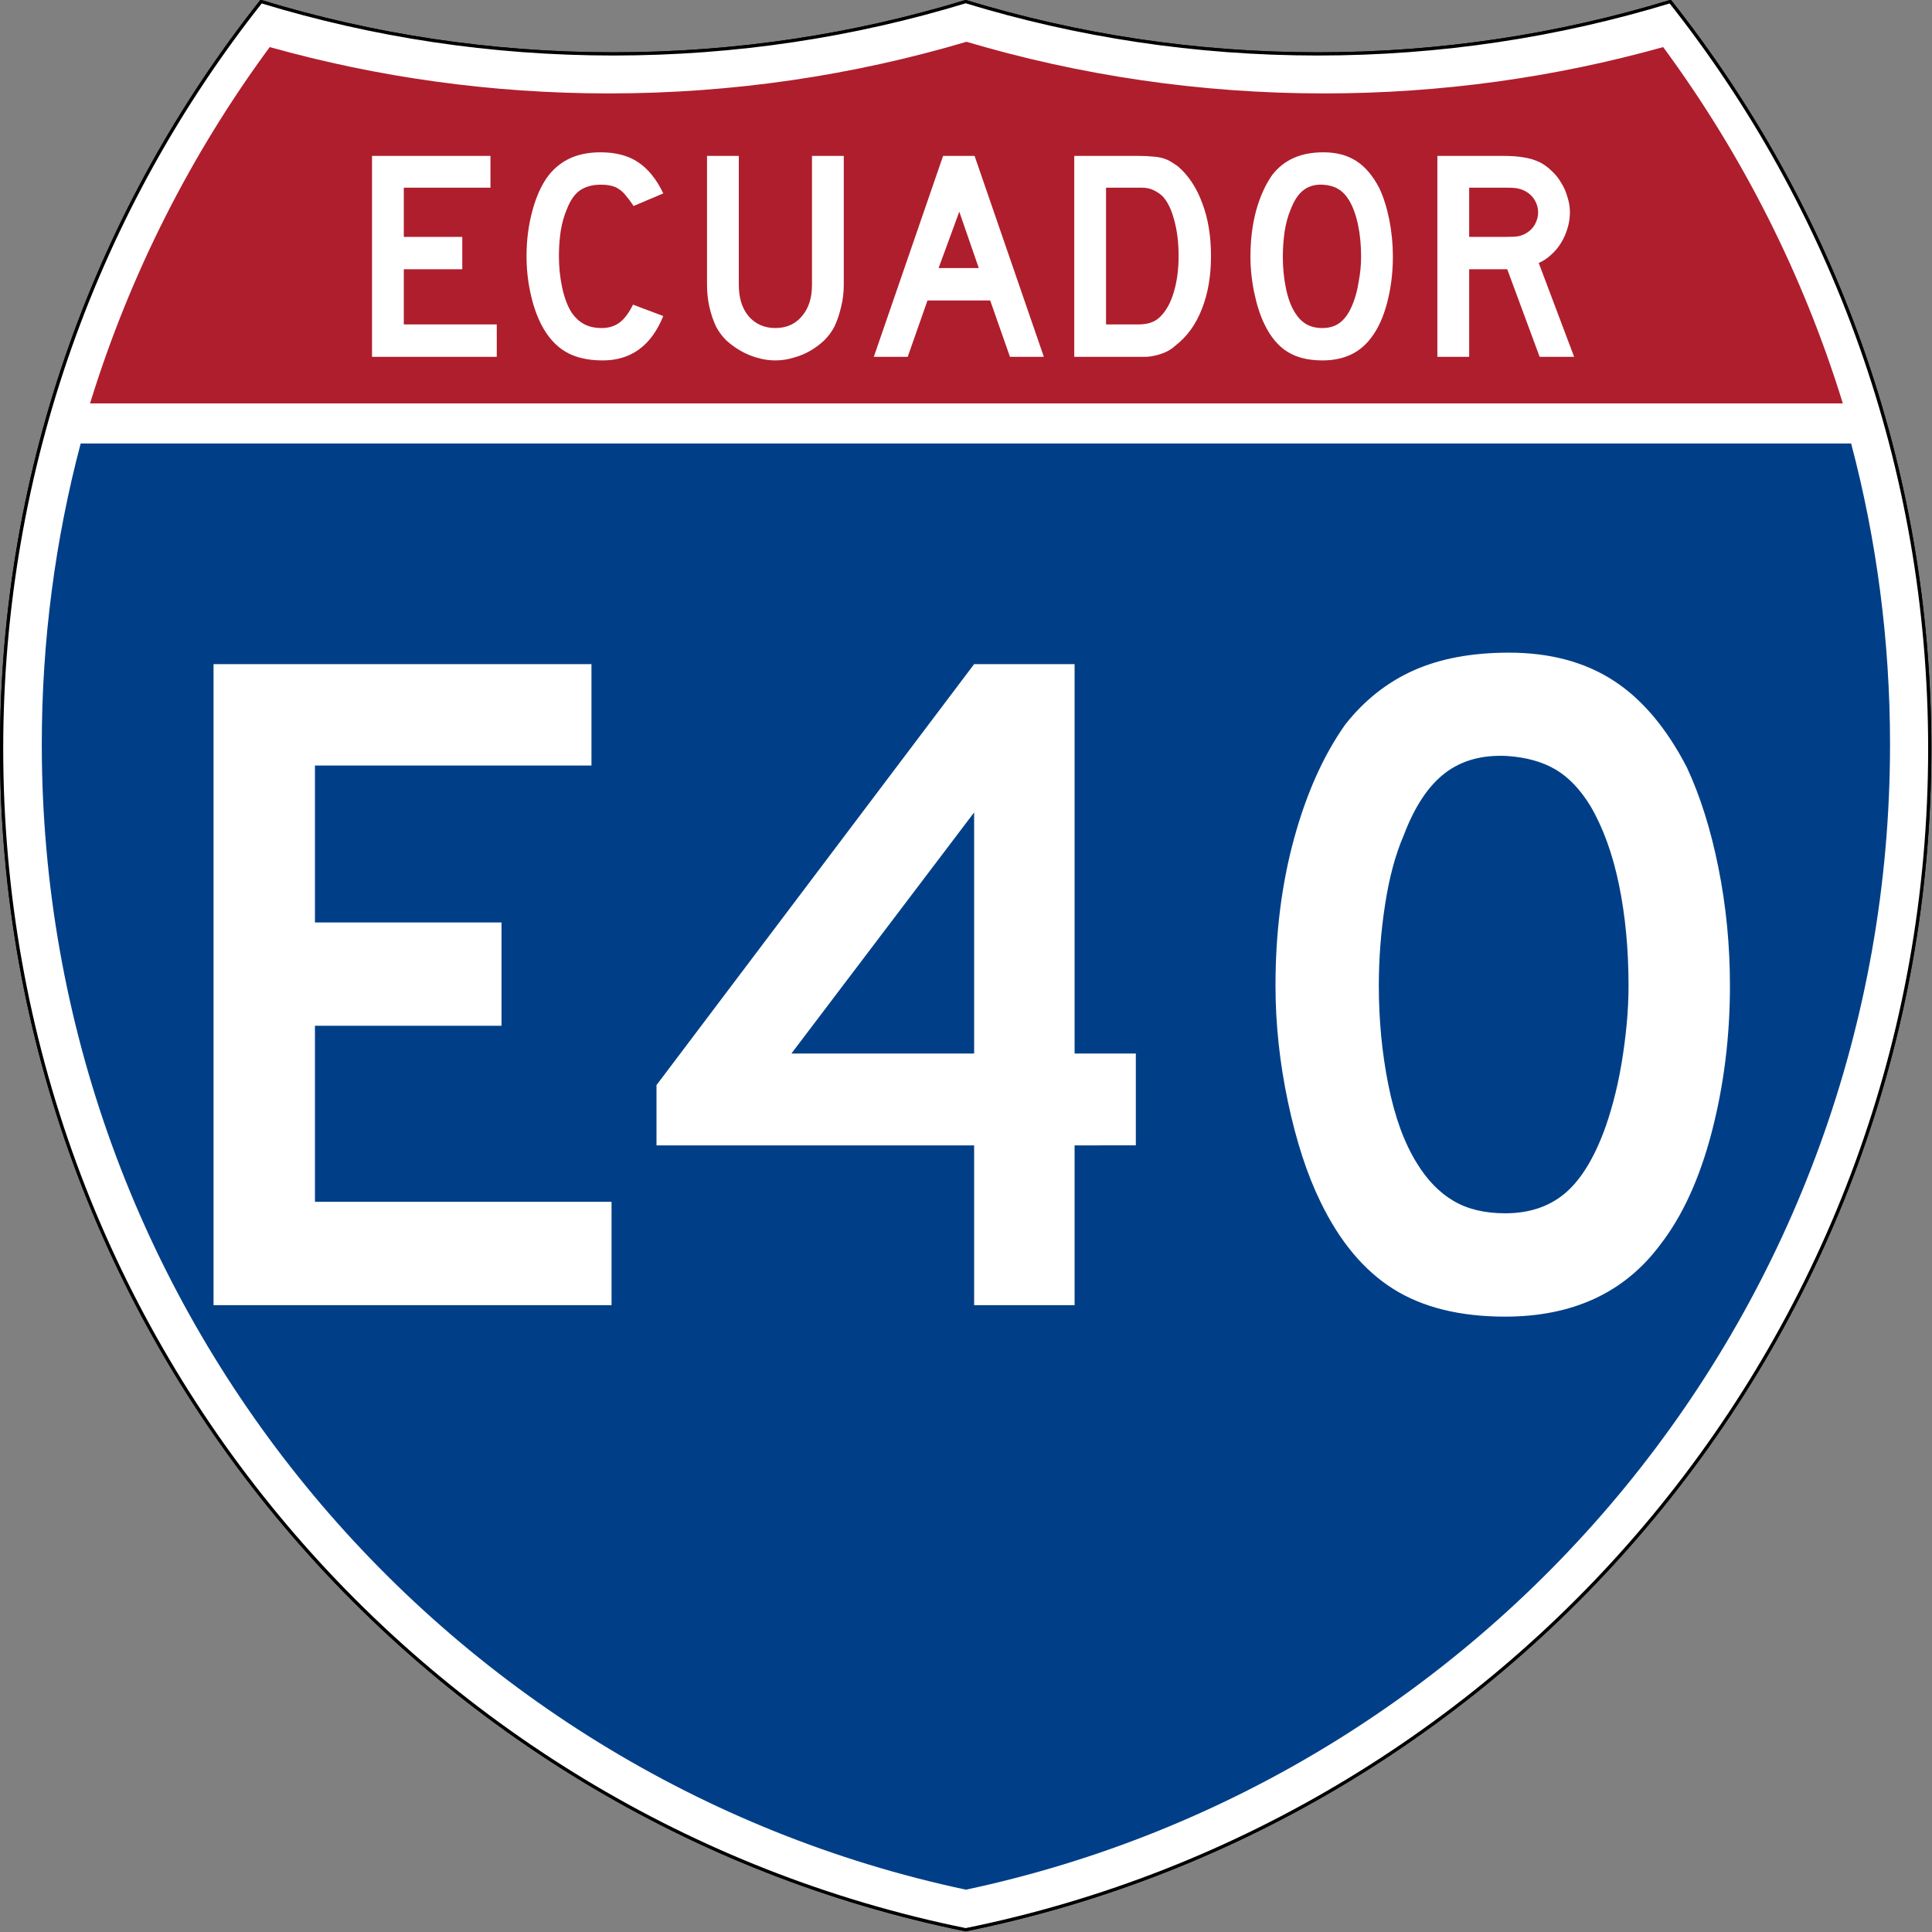
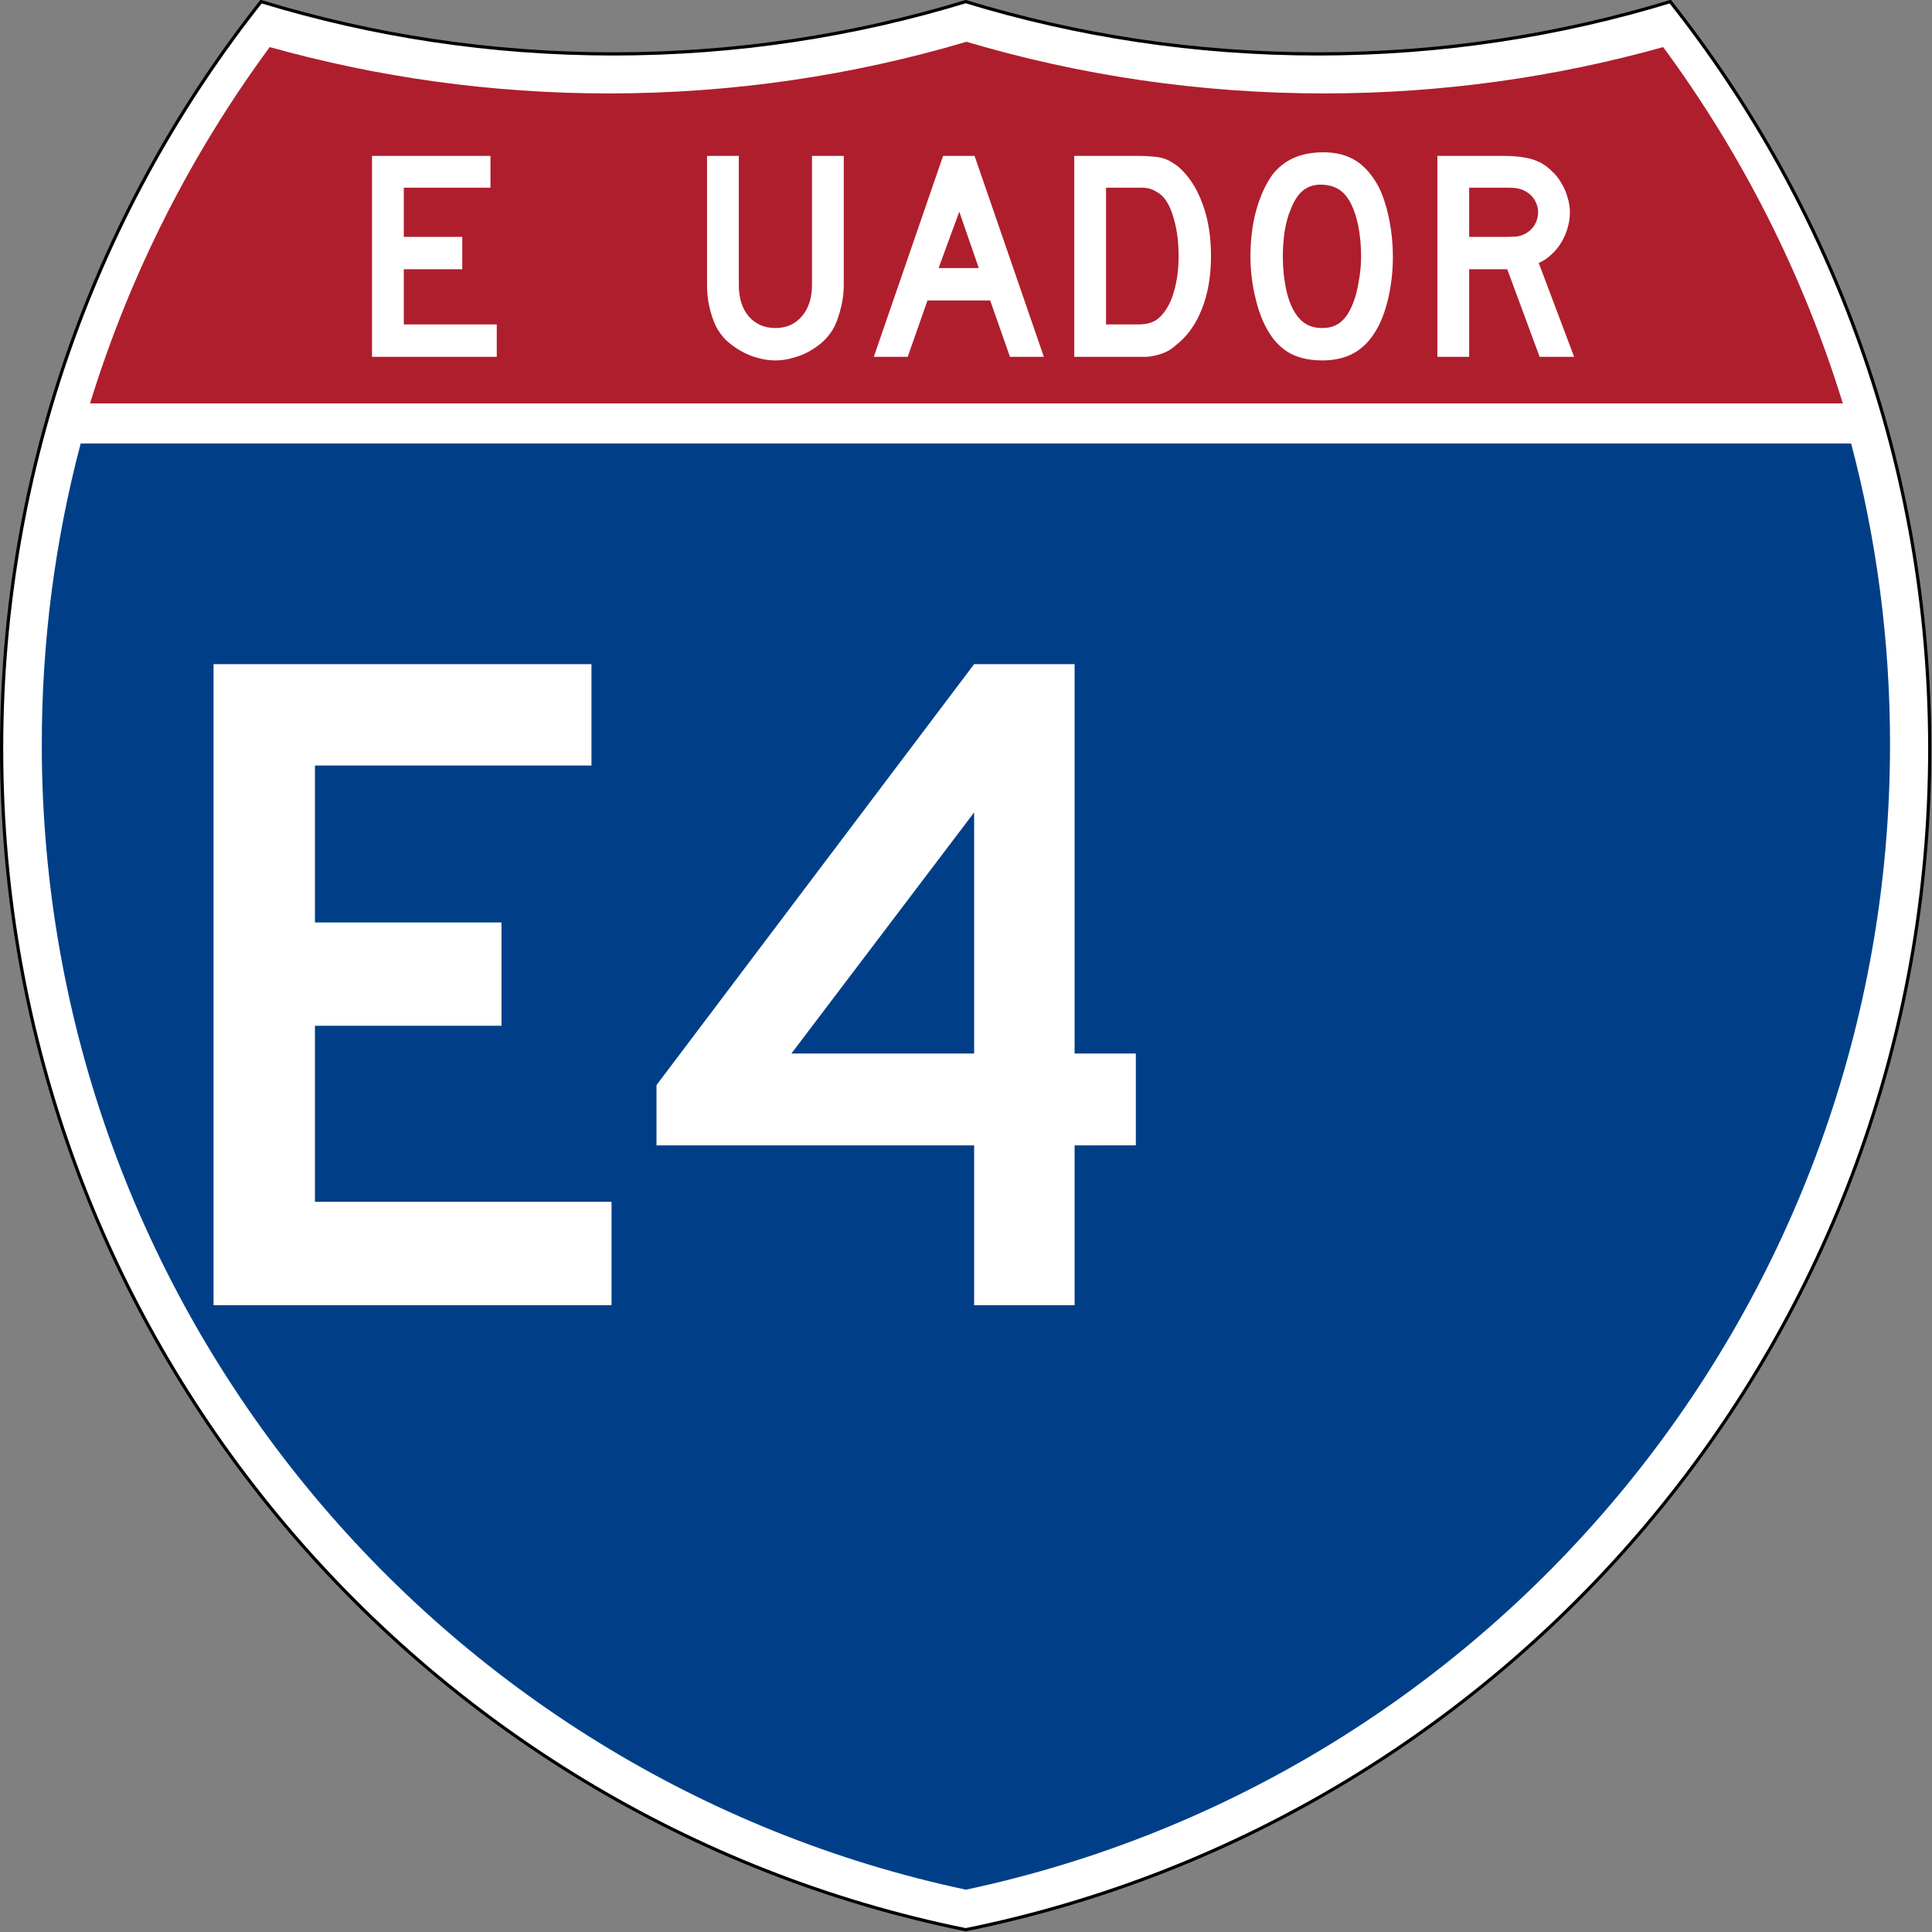
<svg xmlns="http://www.w3.org/2000/svg" version="1.1" id="Layer_1" x="0px" y="0px" width="601px" height="601px" viewBox="0 0 601 601" enable-background="new 0 0 601 601" xml:space="preserve">
  <rect x="0" y="0" width="601" height="601" fill="#808080" stroke="none" />
  <g id="g1600" transform="matrix(0.998,0,0,0.998,0.499,0.499)">
    <path id="path1602" fill="#FFFFFF" stroke="#000000" stroke-width="1" d="M80.888,0.001   c34.734,10.601,71.604,16.304,109.807,16.304c38.202,0,75.072-5.703,109.806-16.303c34.734,10.601,71.604,16.303,109.806,16.303   s75.073-5.703,109.807-16.304c50.65,64.015,80.888,144.919,80.888,232.887c0,181.726-129.045,333.308-300.5,368.111   c-171.455-34.803-300.5-186.385-300.5-368.111C0.001,144.92,30.239,64.015,80.888,0.001z" />
-     <path id="path1604" fill="#FFFFFF" stroke="#000000" stroke-width="1" stroke-linecap="round" stroke-linejoin="round" d="   M80.888,0.001c34.734,10.601,71.604,16.304,109.807,16.304c38.202,0,75.072-5.703,109.806-16.303   c34.734,10.601,71.604,16.303,109.806,16.303s75.073-5.703,109.807-16.304c50.65,64.015,80.888,144.919,80.888,232.887   c0,181.726-129.045,333.308-300.5,368.111c-171.455-34.803-300.5-186.385-300.5-368.111C0.001,144.92,30.239,64.015,80.888,0.001z" />
  </g>
  <g id="g1606" transform="matrix(1.007,0,0,1.01,-2.128,-3.669)">
    <path id="path1608" fill="#003F87" d="M15.022,232.882c0-32.032,4.176-63.089,12.014-92.655h546.921   c7.837,29.566,12.014,60.623,12.014,92.655c0,173.394-122.377,318.201-285.475,352.764   C137.399,551.083,15.022,406.276,15.022,232.882z" />
  </g>
  <g id="g1610" transform="matrix(1.013,0,0,1.027,-3.764,-3.102)">
    <path id="path1612" fill="#AF1E2D" d="M31.37,125.203c12.276-39.286,31.09-75.685,55.17-107.919   c33.157,9.148,68.081,14.036,104.148,14.036c38.124,0,74.972-5.461,109.806-15.644c34.833,10.183,71.682,15.644,109.806,15.644   c36.066,0,70.992-4.888,104.148-14.036c24.08,32.234,42.895,68.633,55.17,107.919H31.37L31.37,125.203z" />
  </g>
  <g enable-background="new    ">
    <path fill="#FFFFFF" d="M66.427,406V206.595h117.56v31.548H97.975v48.809h58.036v32.144H97.975v54.762h92.262V406H66.427z" />
    <path fill="#FFFFFF" d="M334.281,356.298V406h-31.25v-49.702h-98.809v-18.75l98.809-130.953h31.25v121.131h19.049v28.571H334.281z    M303.031,252.726l-56.845,75h56.845V252.726z" />
-     <path fill="#FFFFFF" d="M538.146,306.596c0,15.875-1.888,31.055-5.654,45.535c-3.771,14.486-9.129,26.19-16.072,35.119   c-11.113,14.881-27.186,22.321-48.214,22.321c-14.091,0-25.697-2.878-34.821-8.631c-9.129-5.753-16.666-14.778-22.619-27.083   c-4.166-8.529-7.543-18.898-10.119-31.102c-2.58-12.202-3.869-24.256-3.869-36.16c0-16.467,1.935-31.743,5.804-45.834   c3.869-14.085,9.175-25.893,15.923-35.417c5.952-7.538,13.044-13.142,21.279-16.815c8.231-3.669,18.104-5.506,29.613-5.506   c12.695,0,23.512,2.878,32.44,8.631c8.929,5.757,16.564,14.783,22.917,27.083c4.166,8.928,7.44,19.345,9.821,31.25   S538.146,294.095,538.146,306.596z M506.6,306.596c0-11.31-0.996-21.773-2.977-31.399c-1.986-9.621-4.962-17.806-8.929-24.553   c-3.177-5.157-6.799-8.929-10.863-11.31c-4.069-2.381-9.077-3.767-15.03-4.167c-7.737-0.395-14.188,1.391-19.345,5.357   c-5.161,3.971-9.426,10.417-12.798,19.345c-2.58,5.952-4.516,13.146-5.803,21.577c-1.293,8.436-1.936,16.815-1.936,25.149   c0,10.714,0.991,21.033,2.977,30.952c1.981,9.923,4.957,18.057,8.929,24.404c3.171,5.162,6.942,9.031,11.31,11.607   c4.361,2.581,9.719,3.869,16.071,3.869c7.339,0,13.439-1.981,18.304-5.952c4.859-3.967,8.975-10.417,12.352-19.346   c0.99-2.576,1.98-5.701,2.976-9.375c0.991-3.669,1.833-7.538,2.53-11.607c0.692-4.064,1.236-8.184,1.637-12.351   C506.398,314.631,506.6,310.566,506.6,306.596z" />
  </g>
  <g id="text2995">
    <path id="path3768" fill="#FFFFFF" d="M115.724,111V48.5h36.847v9.888h-26.959v15.298h18.19v10.075h-18.19v17.164h28.918V111   H115.724" />
-     <path id="path3770" fill="#FFFFFF" d="M206.33,98.313c-3.731,9.204-10.013,13.806-18.843,13.806c-4.665,0-8.52-0.902-11.567-2.706   c-3.047-1.803-5.566-4.633-7.556-8.489c-1.43-2.798-2.549-6.063-3.358-9.794c-0.809-3.731-1.213-7.556-1.213-11.474   c0-4.975,0.622-9.732,1.866-14.272c1.244-4.54,2.954-8.209,5.131-11.007c1.866-2.301,4.104-4.042,6.716-5.224   c2.674-1.181,5.784-1.772,9.328-1.772c4.727,0,8.613,1.026,11.661,3.078c3.109,2.052,5.721,5.286,7.836,9.702l-9.235,3.918   c-0.871-1.306-1.679-2.395-2.425-3.265c-0.684-0.871-1.43-1.555-2.239-2.052c-0.746-0.498-1.586-0.839-2.519-1.026   c-0.871-0.187-1.897-0.28-3.079-0.28c-2.55,0-4.695,0.591-6.437,1.772c-1.679,1.182-3.047,3.172-4.104,5.97   c-0.808,1.866-1.43,4.073-1.866,6.623c-0.373,2.55-0.56,5.162-0.56,7.836c0,3.42,0.342,6.716,1.026,9.888   c0.684,3.109,1.648,5.659,2.892,7.649c1.12,1.617,2.425,2.83,3.918,3.638c1.493,0.809,3.327,1.213,5.504,1.213   c2.114,0,3.949-0.56,5.503-1.679c1.555-1.182,2.954-3.047,4.198-5.597L206.33,98.313L206.33,98.313" />
    <path id="path3772" fill="#FFFFFF" d="M262.476,88.611c0,2.426-0.28,4.727-0.84,6.903c-0.498,2.177-1.182,4.198-2.052,6.063   c-0.808,1.555-1.866,2.985-3.171,4.291c-1.306,1.244-2.768,2.332-4.384,3.265c-1.617,0.933-3.358,1.648-5.224,2.146   c-1.803,0.56-3.669,0.84-5.597,0.84c-1.928,0-3.825-0.28-5.69-0.84c-1.804-0.498-3.514-1.212-5.131-2.146   c-1.617-0.933-3.109-2.021-4.478-3.265c-1.306-1.306-2.363-2.736-3.171-4.291c-0.871-1.866-1.555-3.887-2.052-6.063   s-0.747-4.478-0.747-6.903V48.5h9.888v40.112c0,4.104,1.026,7.37,3.079,9.795c2.114,2.425,4.882,3.638,8.302,3.638   s6.157-1.213,8.209-3.638c2.114-2.425,3.171-5.69,3.171-9.795V48.5h9.888V88.611L262.476,88.611" />
    <path id="path3774" fill="#FFFFFF" d="M314.177,111l-6.156-17.537h-19.497L282.367,111h-10.541l21.548-62.5h9.795l21.548,62.5   H314.177 M298.412,65.851l-6.437,17.537h12.5L298.412,65.851" />
    <path id="path3776" fill="#FFFFFF" d="M376.712,79.656c0,6.281-0.964,11.816-2.892,16.604c-1.866,4.727-4.571,8.458-8.116,11.194   c-1.182,1.119-2.581,1.958-4.197,2.519c-1.555,0.56-3.141,0.901-4.758,1.026h-3.545h-19.029V48.5h20.149   c1.555,0,2.892,0.062,4.011,0.187c1.182,0.062,2.239,0.218,3.172,0.466c0.933,0.249,1.772,0.591,2.519,1.026   s1.555,0.964,2.426,1.586c3.296,2.86,5.814,6.685,7.556,11.474C375.811,67.965,376.712,73.438,376.712,79.656 M366.638,79.656   c0-4.229-0.467-7.991-1.399-11.287c-0.871-3.296-2.084-5.752-3.639-7.37c-0.809-0.746-1.741-1.368-2.798-1.866   c-1.058-0.497-2.239-0.746-3.545-0.746h-11.194v42.537h9.889c1.616,0,2.953-0.187,4.011-0.56c1.119-0.373,2.114-0.995,2.985-1.866   c1.865-1.866,3.265-4.416,4.197-7.649C366.14,87.554,366.638,83.823,366.638,79.656" />
    <path id="path3778" fill="#FFFFFF" d="M433.294,79.843c0,4.975-0.591,9.733-1.772,14.272c-1.182,4.54-2.86,8.209-5.037,11.007   c-3.482,4.665-8.52,6.997-15.111,6.997c-4.416,0-8.054-0.902-10.915-2.706c-2.86-1.803-5.224-4.633-7.089-8.489   c-1.307-2.674-2.363-5.908-3.172-9.701c-0.809-3.856-1.213-7.649-1.213-11.381c0-5.162,0.591-9.95,1.772-14.366   c1.244-4.415,2.923-8.116,5.037-11.101c1.866-2.363,4.073-4.104,6.623-5.224c2.612-1.181,5.722-1.772,9.329-1.772   c3.979,0,7.369,0.902,10.168,2.705c2.798,1.804,5.192,4.633,7.183,8.489c1.306,2.799,2.332,6.063,3.078,9.795   S433.294,75.925,433.294,79.843 M423.406,79.843c0-3.544-0.311-6.81-0.933-9.795c-0.622-3.047-1.555-5.628-2.799-7.742   c-0.995-1.617-2.146-2.799-3.451-3.545c-1.244-0.746-2.799-1.182-4.664-1.306c-2.426-0.125-4.447,0.435-6.063,1.679   c-1.617,1.244-2.954,3.265-4.012,6.063c-0.809,1.866-1.43,4.136-1.865,6.81c-0.373,2.612-0.56,5.224-0.56,7.836   c0,3.358,0.311,6.592,0.933,9.702s1.555,5.659,2.799,7.649c0.994,1.617,2.176,2.83,3.544,3.638   c1.368,0.809,3.048,1.213,5.038,1.213c2.301,0,4.197-0.622,5.689-1.866c1.555-1.244,2.861-3.265,3.918-6.063   c0.312-0.809,0.622-1.772,0.934-2.892c0.311-1.182,0.56-2.395,0.746-3.638c0.248-1.306,0.436-2.612,0.56-3.918   S423.406,81.087,423.406,79.843" />
    <path id="path3780" fill="#FFFFFF" d="M478.945,111L468.87,83.761h-11.847V111h-9.889V48.5h20.616c2.425,0,4.509,0.156,6.25,0.466   c1.741,0.249,3.389,0.747,4.944,1.493c1.367,0.684,2.611,1.586,3.73,2.705c1.182,1.058,2.177,2.301,2.985,3.731   c0.871,1.368,1.523,2.861,1.959,4.478c0.497,1.555,0.746,3.11,0.746,4.665c0,1.679-0.249,3.327-0.746,4.944   c-0.436,1.555-1.088,3.047-1.959,4.478c-0.809,1.368-1.835,2.612-3.078,3.731c-1.182,1.12-2.487,1.99-3.918,2.612L489.673,111   H478.945 M478.479,66.037c0-1.306-0.342-2.55-1.026-3.731c-0.684-1.182-1.647-2.114-2.892-2.799   c-0.809-0.435-1.555-0.715-2.239-0.839c-0.684-0.187-1.834-0.28-3.451-0.28h-11.847v15.298h11.847c1.555,0,2.674-0.062,3.358-0.187   c0.746-0.125,1.523-0.404,2.332-0.839c1.244-0.684,2.208-1.617,2.892-2.799C478.137,68.618,478.479,67.343,478.479,66.037" />
  </g>
</svg>